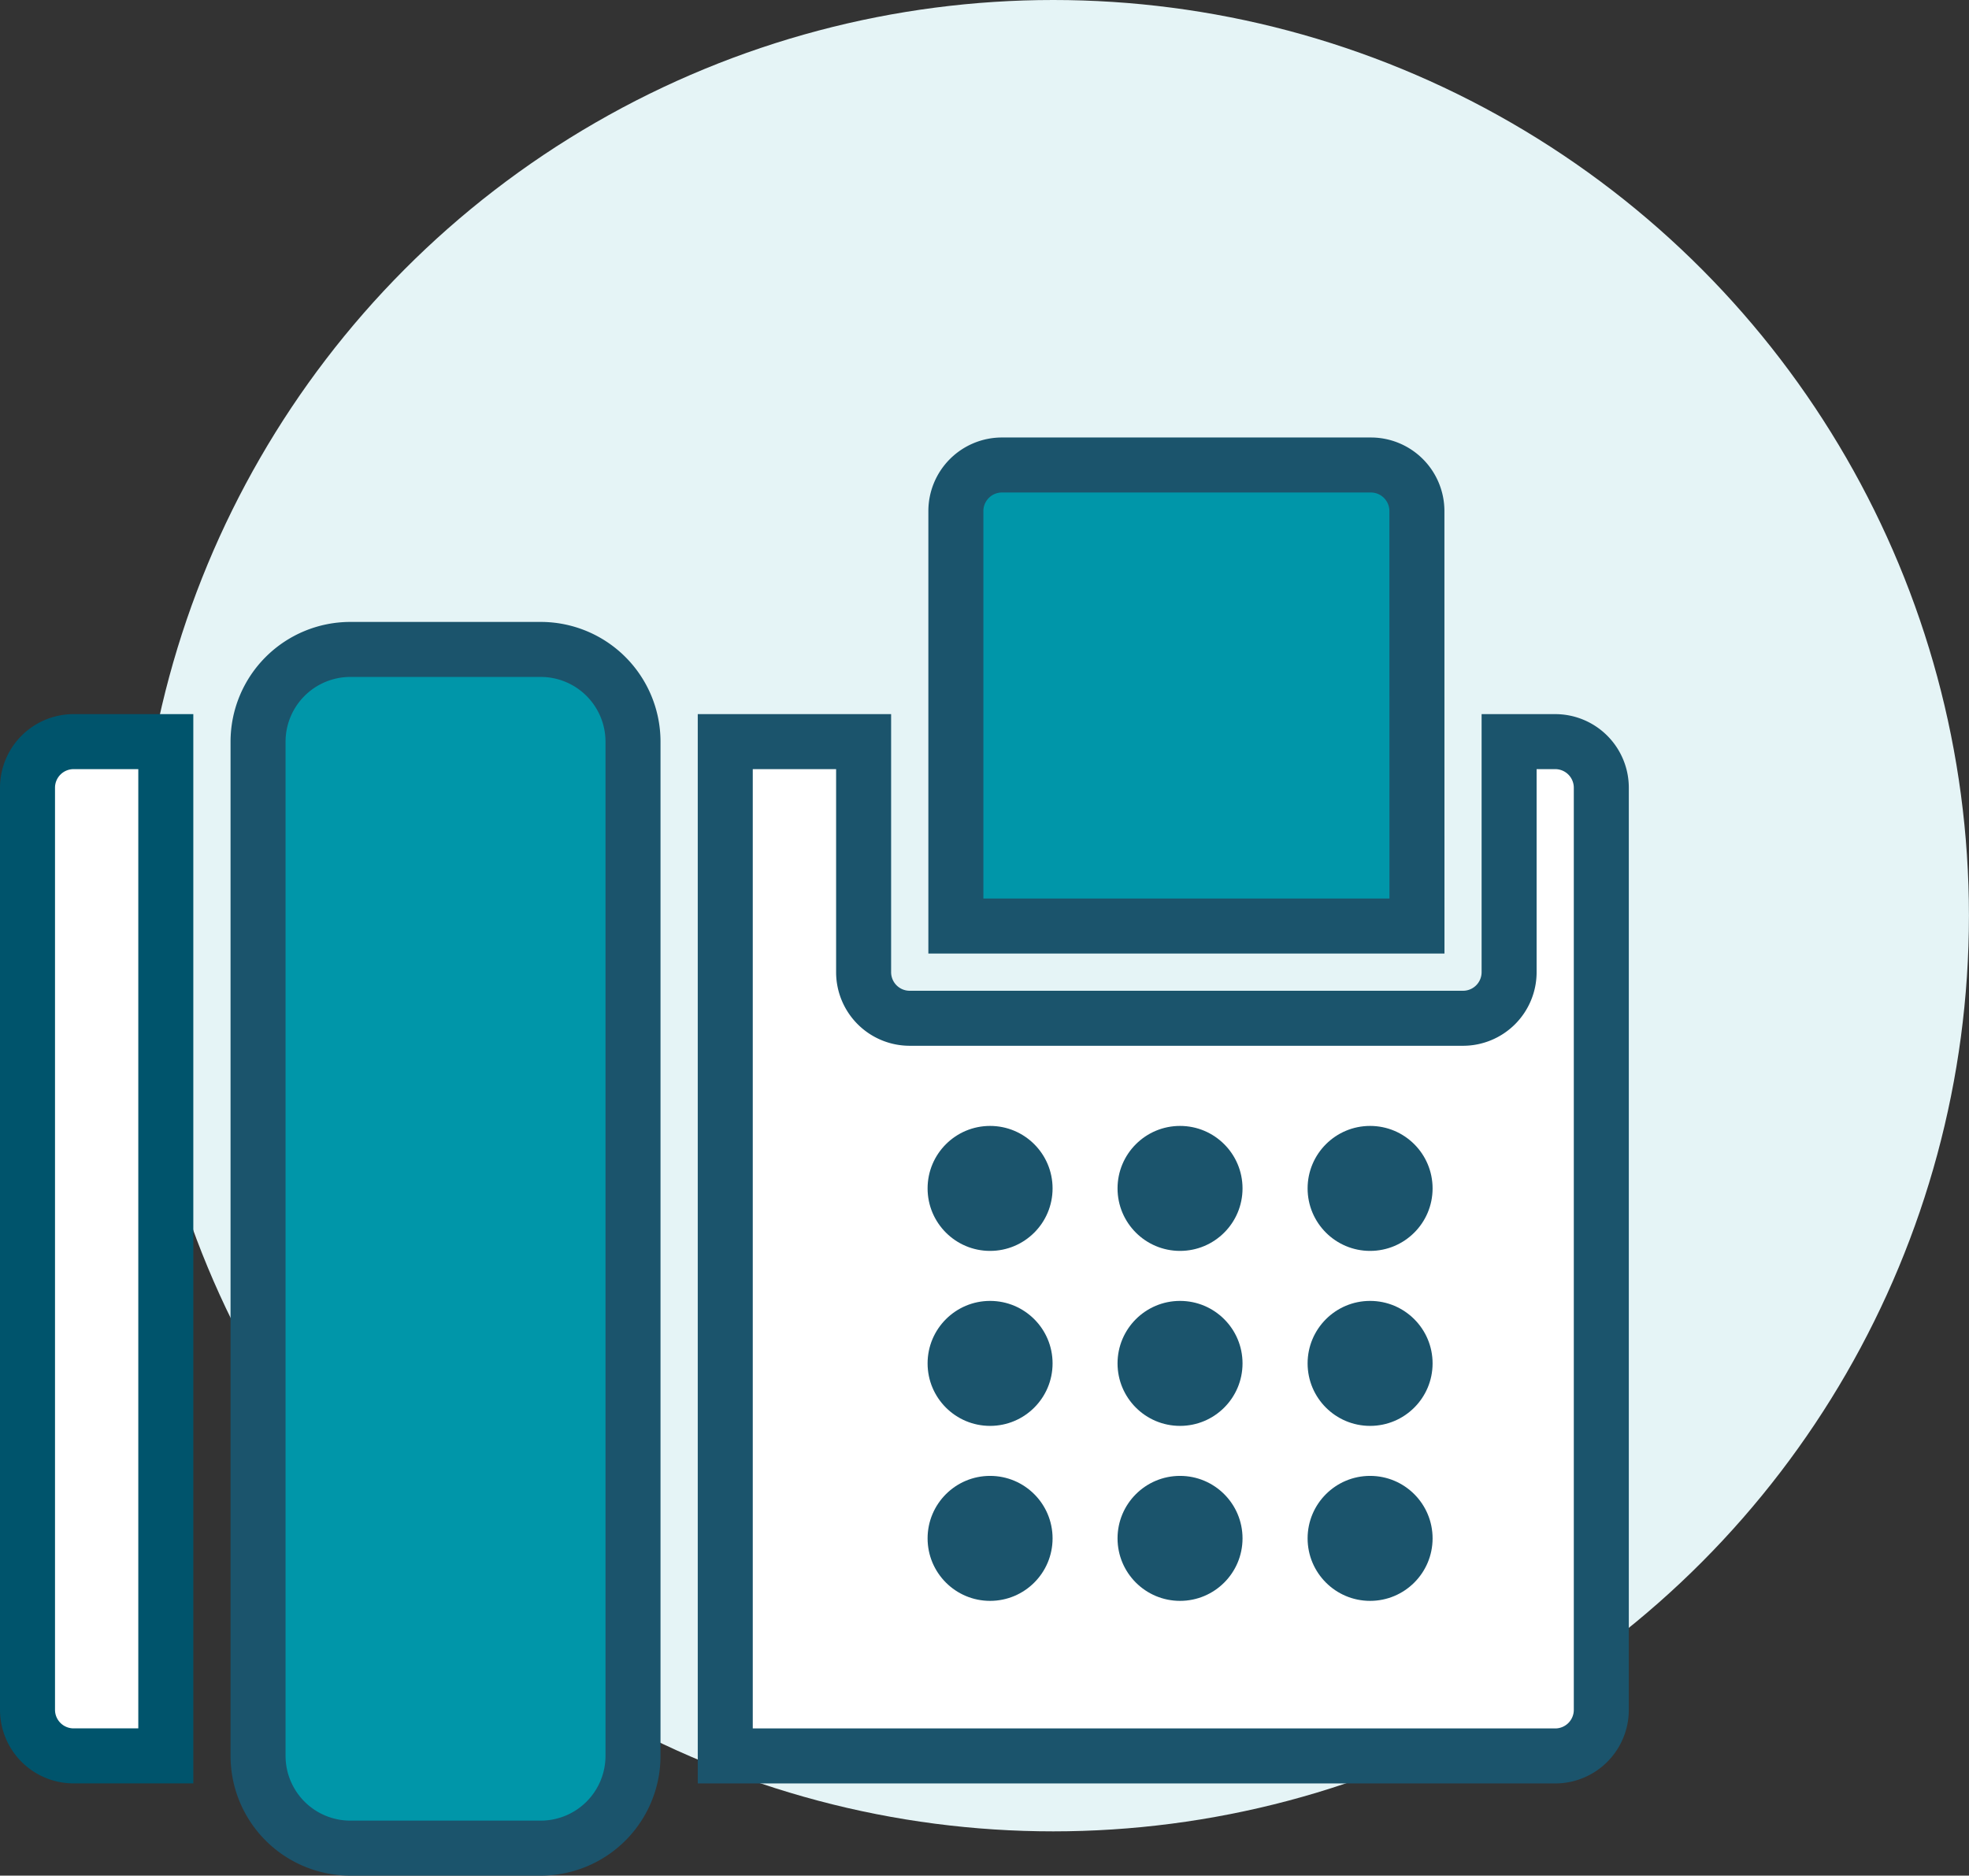
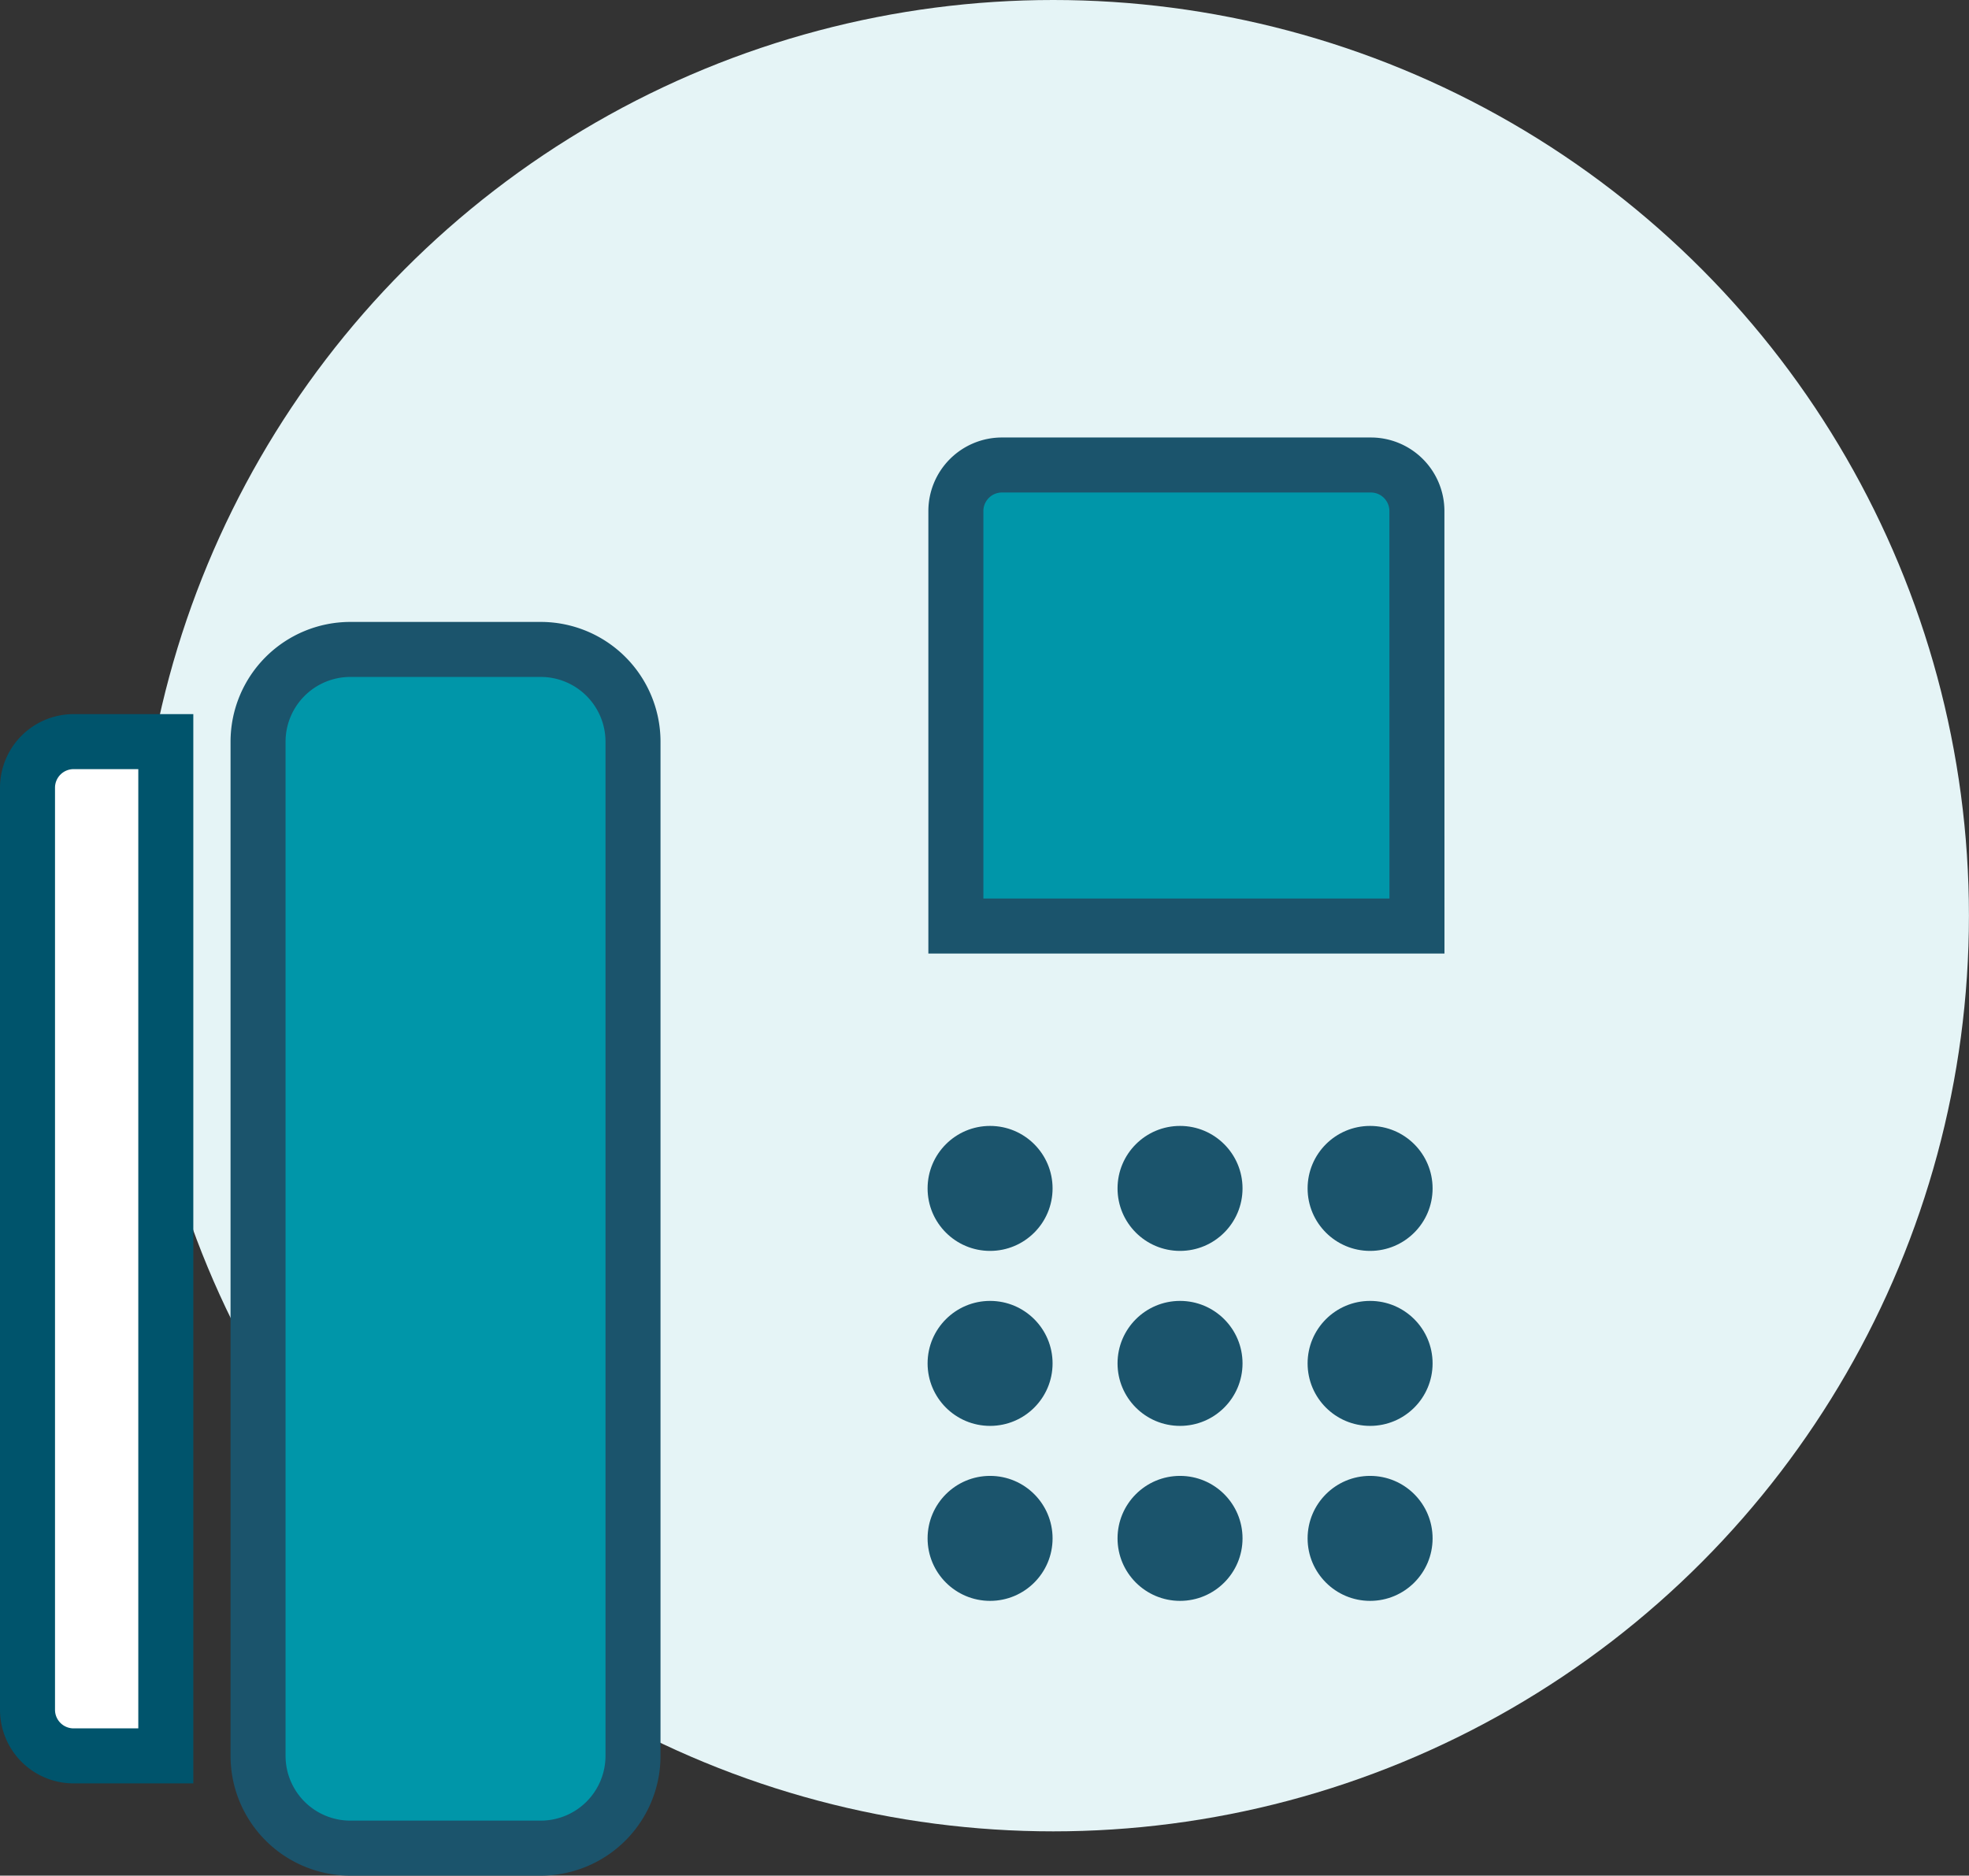
<svg xmlns="http://www.w3.org/2000/svg" width="35.793" height="34.097" viewBox="0 0 35.793 34.097">
  <rect x="0" y="0" width="35.793" height="34.097" fill="#333333" stroke="none" />
  <g id="Group_10389" data-name="Group 10389" transform="translate(0.5)">
    <circle id="Ellipse_665" data-name="Ellipse 665" cx="16.646" cy="16.646" r="16.646" transform="translate(2)" fill="#e5f4f6" />
    <g id="fax_1_" data-name="fax (1)" transform="translate(0 8.453)">
      <path id="Path_13071" data-name="Path 13071" d="M0,121.838V138.6a.838.838,0,0,0,.838.838H2.514V121H.838A.838.838,0,0,0,0,121.838Z" transform="translate(0 -115.971)" fill="#fff" stroke="#00546c" stroke-width="1" />
      <path id="Path_13072" data-name="Path 13072" d="M80.141,91H76.676A1.678,1.678,0,0,0,75,92.676v18.439a1.678,1.678,0,0,0,1.676,1.676h3.464a1.678,1.678,0,0,0,1.676-1.676V92.676A1.678,1.678,0,0,0,80.141,91Z" transform="translate(-70.809 -87.647)" fill="#0096a9" stroke="#1b546c" stroke-width="1" />
      <path id="Path_13073" data-name="Path 13073" d="M310.382,31.838a.838.838,0,0,0-.838-.838h-6.705a.838.838,0,0,0-.838.838v7.543h8.382Z" transform="translate(-285.125 -31)" fill="#0096a9" stroke="#1b546c" stroke-width="1" />
-       <path id="Path_13074" data-name="Path 13074" d="M242.087,121h-.838v4.191a.838.838,0,0,1-.838.838H230.353a.838.838,0,0,1-.838-.838V121H227v18.439h15.087a.838.838,0,0,0,.838-.838V121.838A.838.838,0,0,0,242.087,121Z" transform="translate(-214.316 -115.971)" fill="#fff" stroke="#1b546c" stroke-width="1" />
      <circle id="Ellipse_656" data-name="Ellipse 656" cx="1.136" cy="1.136" r="1.136" transform="translate(16.362 12.015)" fill="#1b546c" />
      <circle id="Ellipse_657" data-name="Ellipse 657" cx="1.136" cy="1.136" r="1.136" transform="translate(16.362 15.196)" fill="#1b546c" />
      <circle id="Ellipse_658" data-name="Ellipse 658" cx="1.136" cy="1.136" r="1.136" transform="translate(16.362 18.377)" fill="#1b546c" />
      <circle id="Ellipse_659" data-name="Ellipse 659" cx="1.136" cy="1.136" r="1.136" transform="translate(19.815 12.015)" fill="#1b546c" />
      <circle id="Ellipse_660" data-name="Ellipse 660" cx="1.136" cy="1.136" r="1.136" transform="translate(19.815 15.196)" fill="#1b546c" />
      <circle id="Ellipse_661" data-name="Ellipse 661" cx="1.136" cy="1.136" r="1.136" transform="translate(19.815 18.377)" fill="#1b546c" />
      <circle id="Ellipse_662" data-name="Ellipse 662" cx="1.136" cy="1.136" r="1.136" transform="translate(23.27 12.015)" fill="#1b546c" />
      <circle id="Ellipse_663" data-name="Ellipse 663" cx="1.136" cy="1.136" r="1.136" transform="translate(23.27 15.196)" fill="#1b546c" />
      <circle id="Ellipse_664" data-name="Ellipse 664" cx="1.136" cy="1.136" r="1.136" transform="translate(23.27 18.377)" fill="#1b546c" />
    </g>
  </g>
</svg>